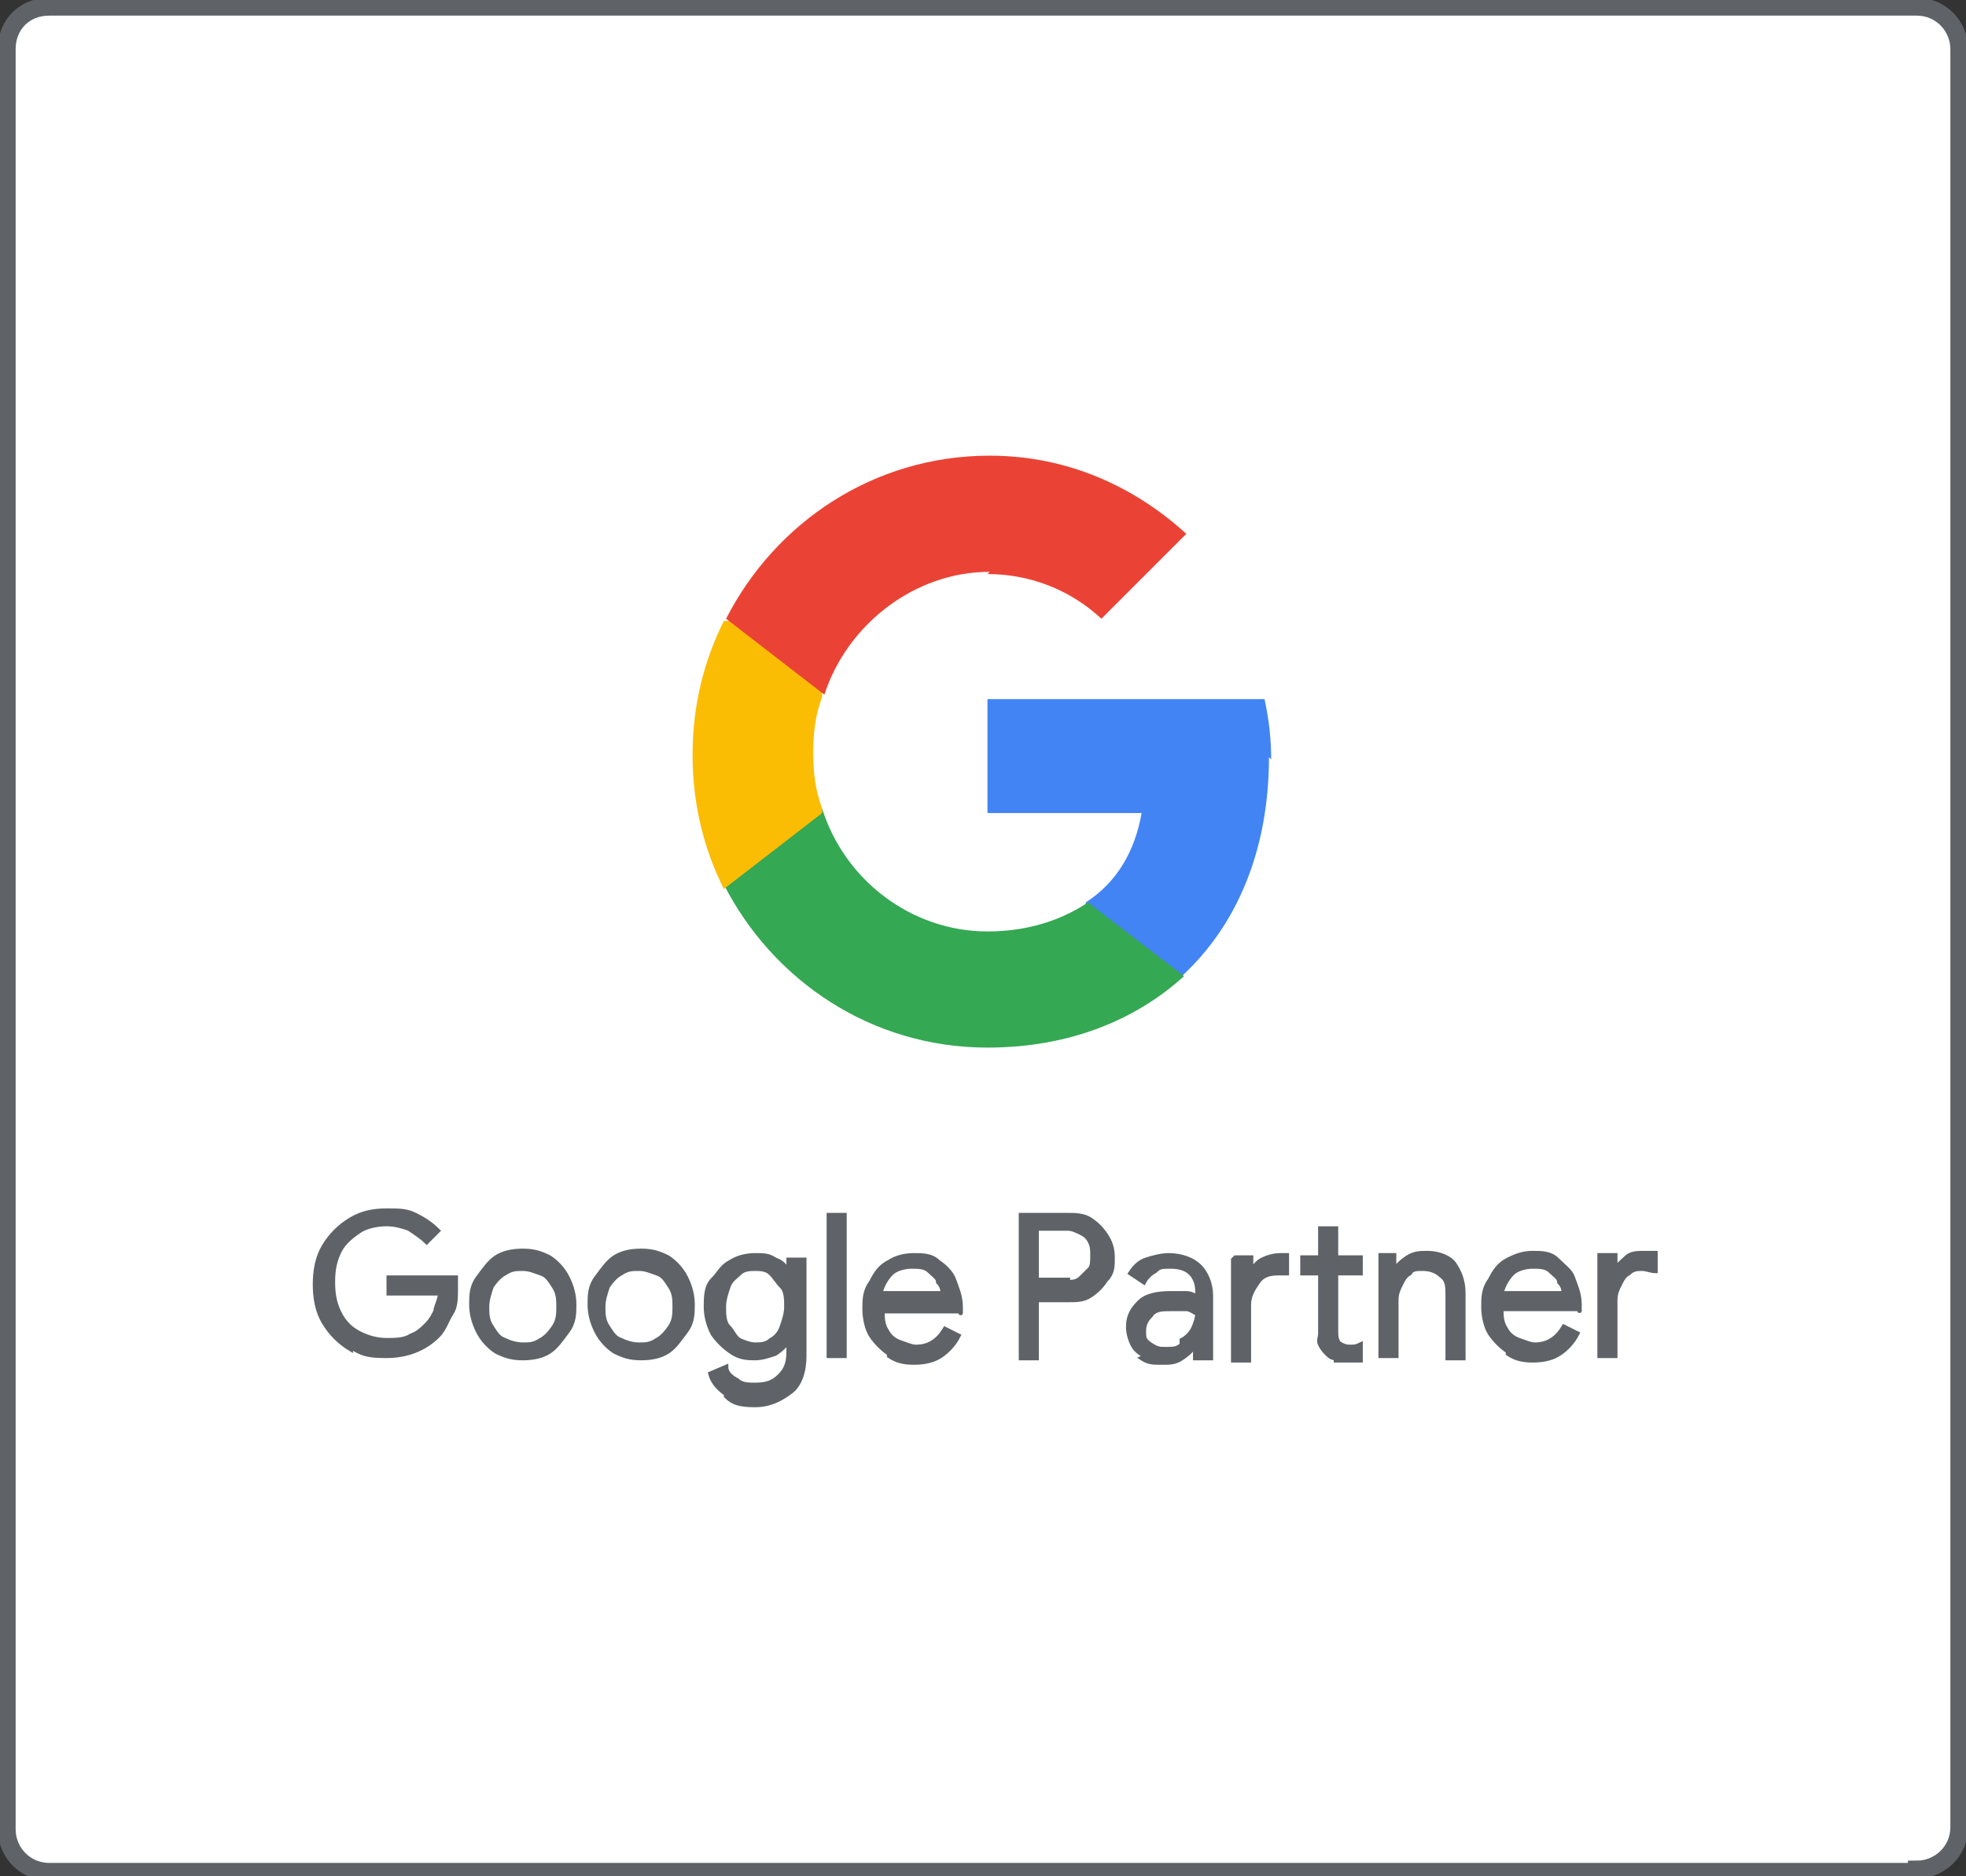
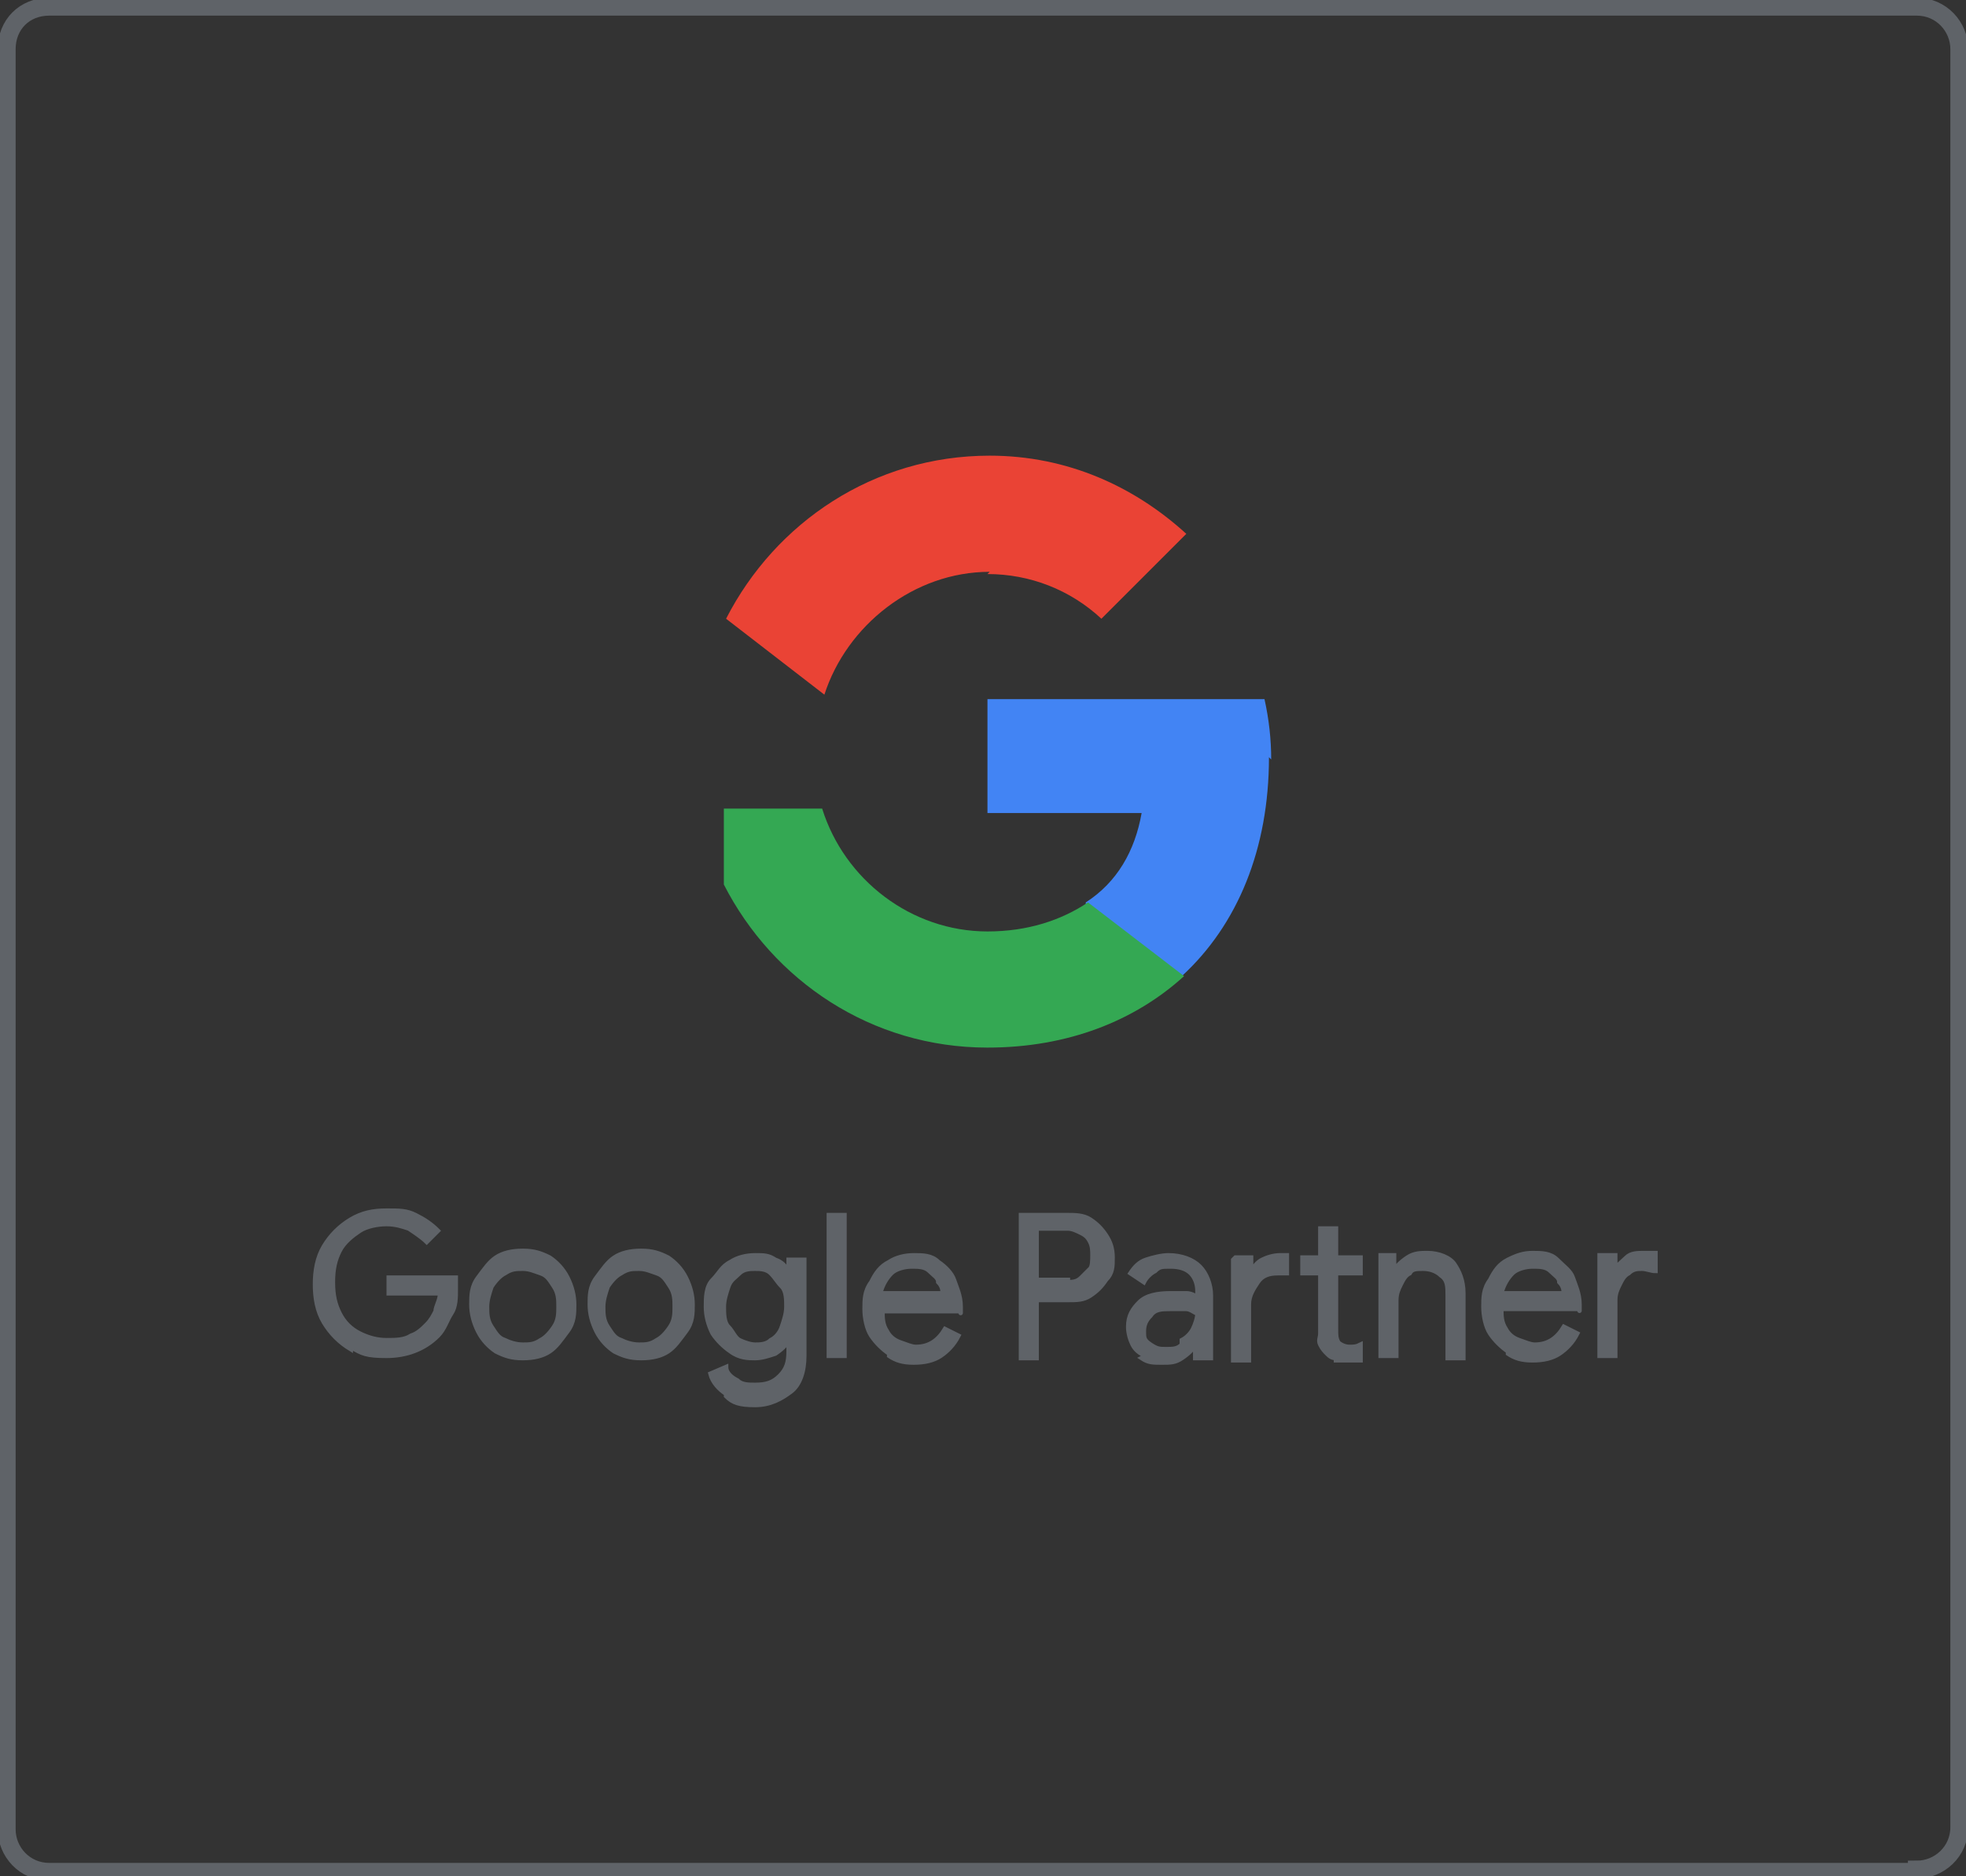
<svg xmlns="http://www.w3.org/2000/svg" id="a" version="1.1" viewBox="0 0 88 84">
  <rect x="0" y="0" width="88" height="84" fill="#333333" stroke="none" />
  <defs>
    <clipPath id="clippath">
      <rect x="0" y="0" width="88" height="84" fill="none" />
    </clipPath>
  </defs>
-   <path d="M85.8,83.8H2.2c-1.1,0-1.9-.9-1.9-1.9V2.2C.3,1.1,1.1.3,2.2.3h83.6c1.1,0,1.9.9,1.9,1.9v79.6c0,1.1-.9,1.9-1.9,1.9h0Z" fill="#fff" />
  <g clip-path="url(#clippath)">
    <path d="M85.8,83.8H2.2c-1.1,0-1.9-.9-1.9-1.9V2.2C.3,1.1,1.1.3,2.2.3h83.6c1.1,0,1.9.9,1.9,1.9v79.6c0,1.1-.9,1.9-1.9,1.9h0Z" fill="none" stroke="#5f6368" stroke-miterlimit="10" stroke-width=".8" />
  </g>
  <path d="M15.7,60.4c-.5-.3-.9-.7-1.2-1.2s-.4-1.1-.4-1.7.1-1.2.4-1.7.7-.9,1.2-1.2,1-.4,1.6-.4.9,0,1.3.2c.4.2.7.4,1,.7l-.5.5c-.2-.2-.5-.4-.8-.6-.3-.1-.6-.2-1-.2s-.9.1-1.2.3-.7.5-.9.9c-.2.4-.3.8-.3,1.4s.1,1,.3,1.4.5.7.9.9c.4.2.8.3,1.2.3s.8,0,1.1-.2c.3-.1.5-.3.7-.5.2-.2.3-.4.4-.6,0-.2.2-.5.2-.8h-2.3v-.7h3c0,.2,0,.3,0,.5,0,.4,0,.8-.2,1.1s-.3.7-.6,1c-.6.6-1.4.9-2.3.9s-1.1-.1-1.6-.4h0ZM22.2,60.5c-.3-.2-.6-.5-.8-.9-.2-.4-.3-.8-.3-1.2s0-.8.3-1.2.5-.7.8-.9c.3-.2.7-.3,1.2-.3s.8.1,1.2.3c.3.2.6.5.8.9.2.4.3.8.3,1.2s0,.8-.3,1.2-.5.7-.8.9c-.3.2-.7.3-1.2.3s-.8-.1-1.2-.3ZM24.2,60c.2-.1.4-.3.6-.6s.2-.6.2-.9,0-.6-.2-.9-.3-.5-.6-.6-.5-.2-.8-.2-.5,0-.8.2c-.2.1-.4.3-.6.6-.1.3-.2.6-.2.9s0,.6.2.9.3.5.6.6c.2.1.5.2.8.2s.5,0,.8-.2ZM27.5,60.5c-.3-.2-.6-.5-.8-.9-.2-.4-.3-.8-.3-1.2s0-.8.3-1.2.5-.7.8-.9c.3-.2.7-.3,1.2-.3s.8.1,1.2.3c.3.2.6.5.8.9.2.4.3.8.3,1.2s0,.8-.3,1.2-.5.7-.8.9c-.3.2-.7.3-1.2.3s-.8-.1-1.2-.3ZM29.4,60c.2-.1.4-.3.6-.6s.2-.6.2-.9,0-.6-.2-.9-.3-.5-.6-.6-.5-.2-.8-.2-.5,0-.8.2c-.2.1-.4.3-.6.6-.1.3-.2.6-.2.9s0,.6.2.9.3.5.6.6c.2.1.5.2.8.2s.5,0,.8-.2ZM32.5,62.4c-.3-.2-.6-.5-.7-.9l.7-.3c0,.3.3.5.5.6.2.2.5.2.8.2.5,0,.8-.1,1.1-.4s.4-.6.4-1.1v-.5h0c-.1.2-.3.4-.6.6-.3.1-.6.2-.9.2s-.7,0-1.1-.3c-.3-.2-.6-.5-.8-.8-.2-.4-.3-.8-.3-1.2s0-.9.3-1.2.4-.6.8-.8c.3-.2.7-.3,1.1-.3s.6,0,.9.2c.3.1.5.3.6.6h0v-.6h.7v4.3c0,.7-.2,1.3-.6,1.6s-.9.6-1.6.6-1-.1-1.3-.4h0ZM34.5,60c.2-.1.4-.3.5-.6.1-.3.2-.6.2-.9s0-.7-.2-.9-.3-.4-.5-.6-.5-.2-.7-.2-.5,0-.7.2-.4.3-.5.6c-.1.3-.2.6-.2.9s0,.7.2.9.3.5.5.6.5.2.7.2.5,0,.7-.2ZM37.1,54.4h.7v6.3h-.7v-6.3ZM39.8,60.6c-.3-.2-.6-.5-.8-.8s-.3-.8-.3-1.2,0-.8.3-1.2c.2-.4.4-.7.8-.9.3-.2.7-.3,1.1-.3s.8,0,1.1.3c.3.2.6.5.7.8s.3.7.3,1.2,0,.2,0,.2h-3.5c0,.3,0,.6.2.9.1.2.3.4.6.5s.5.2.7.2c.6,0,1-.3,1.3-.8l.6.3c-.2.4-.5.7-.8.9-.3.2-.7.3-1.2.3s-.8-.1-1.1-.3h0ZM42.2,58c0-.2,0-.4-.2-.6,0-.2-.2-.3-.4-.5s-.5-.2-.8-.2-.7.1-.9.3c-.2.2-.4.5-.5.9,0,0,2.7,0,2.7,0ZM45.7,54.4h2.1c.3,0,.7,0,1,.2s.5.4.7.7c.2.3.3.6.3,1s0,.7-.3,1c-.2.3-.4.5-.7.7s-.6.2-1,.2h-1.4v2.6h-.7v-6.3h0ZM47.8,57.4c.2,0,.4,0,.6-.2s.3-.3.4-.4.1-.4.1-.6,0-.4-.1-.6-.2-.3-.4-.4-.4-.2-.6-.2h-1.4v2.3h1.4ZM51.3,60.7c-.3-.1-.5-.3-.6-.5s-.2-.5-.2-.8c0-.5.2-.8.5-1.1s.8-.4,1.4-.4.5,0,.7,0c.2,0,.4.1.5.2v-.3c0-.3-.1-.6-.3-.8s-.5-.3-.9-.3-.5,0-.7.2c-.2.1-.4.3-.5.5l-.6-.4c.2-.3.4-.5.7-.6s.7-.2,1-.2c.6,0,1.1.2,1.4.5s.5.8.5,1.3v2.8h-.7v-.6h0c-.1.2-.3.4-.6.6-.3.2-.5.2-.9.2s-.6,0-.9-.2h0ZM52.9,60c.2-.1.4-.3.5-.5s.2-.5.2-.7c-.1,0-.3-.2-.5-.2-.2,0-.4,0-.7,0-.4,0-.7,0-.9.3-.2.2-.3.4-.3.7s0,.4.3.6.4.2.7.2.5,0,.7-.2h0ZM55.3,56.3h.7v.7h0c.1-.3.3-.5.5-.6s.5-.2.8-.2.2,0,.3,0v.8c0,0-.2,0-.4,0-.4,0-.7.1-.9.4-.2.3-.4.6-.4,1v2.5h-.7v-4.5h0ZM59.8,60.8c-.2,0-.3-.1-.4-.2-.1-.1-.2-.2-.3-.4s0-.3,0-.5v-2.7h-.8v-.7h.8v-1.3h.7v1.3h1.1v.7h-1.1v2.5c0,.3,0,.4.1.6.1.1.3.2.5.2s.3,0,.5-.1v.7c0,0-.2,0-.3,0s-.2,0-.3,0-.3,0-.5,0ZM61.7,56.2h.7v.7h0c.1-.2.3-.4.6-.6s.6-.2.9-.2c.5,0,1,.2,1.2.5s.4.7.4,1.3v2.9h-.7v-2.8c0-.4,0-.7-.3-.9-.2-.2-.5-.3-.8-.3s-.5,0-.6.2c-.2.1-.3.3-.4.5s-.2.4-.2.7v2.5h-.7v-4.5h0ZM67.5,60.5c-.3-.2-.6-.5-.8-.8s-.3-.8-.3-1.2,0-.8.3-1.2c.2-.4.4-.7.8-.9s.7-.3,1.1-.3.8,0,1.1.3.6.5.7.8.3.7.3,1.2,0,.2,0,.2h-3.5c0,.3,0,.6.2.9.1.2.3.4.6.5s.5.2.7.2c.6,0,1-.3,1.3-.8l.6.3c-.2.4-.5.7-.8.9-.3.2-.7.3-1.2.3s-.8-.1-1.1-.3h0ZM70,58c0-.2,0-.4-.2-.6,0-.2-.2-.3-.4-.5s-.5-.2-.8-.2-.7.1-.9.3c-.2.2-.4.5-.5.9,0,0,2.7,0,2.7,0ZM71.6,56.2h.7v.7h0c0-.2.3-.4.5-.6s.5-.2.8-.2.4,0,.5,0v.8c-.2,0-.4-.1-.6-.1s-.4,0-.6.2c-.2.1-.3.3-.4.5s-.2.4-.2.7v2.5h-.7v-4.5h0Z" fill="#5f6368" stroke="#5f6368" stroke-miterlimit="10" stroke-width=".2" />
  <path d="M56.9,34c0-.9-.1-1.8-.3-2.7h-12.4v5.1h6.9c-.3,1.7-1.1,3.1-2.5,4v3.3h4.3c2.5-2.3,3.9-5.7,3.9-9.8h0Z" fill="#4284f4" />
  <path d="M44.2,46.9c3.6,0,6.6-1.2,8.8-3.2l-4.3-3.3c-1.2.8-2.7,1.3-4.5,1.3-3.4,0-6.4-2.3-7.4-5.5h-4.4v3.4c2.2,4.3,6.6,7.3,11.8,7.3h0Z" fill="#34a853" />
-   <path d="M36.8,36.2c-.3-.8-.4-1.6-.4-2.5s.1-1.7.4-2.5v-3.4h-4.4c-.9,1.8-1.4,3.8-1.4,6s.5,4.2,1.4,6l4.4-3.4h0Z" fill="#fbbc04" />
  <path d="M44.2,25.7c1.9,0,3.7.7,5.1,2l3.8-3.8c-2.3-2.1-5.3-3.5-8.8-3.5-5.2,0-9.6,3-11.8,7.3l4.4,3.4c1-3.1,4-5.5,7.4-5.5h0Z" fill="#ea4335" />
</svg>